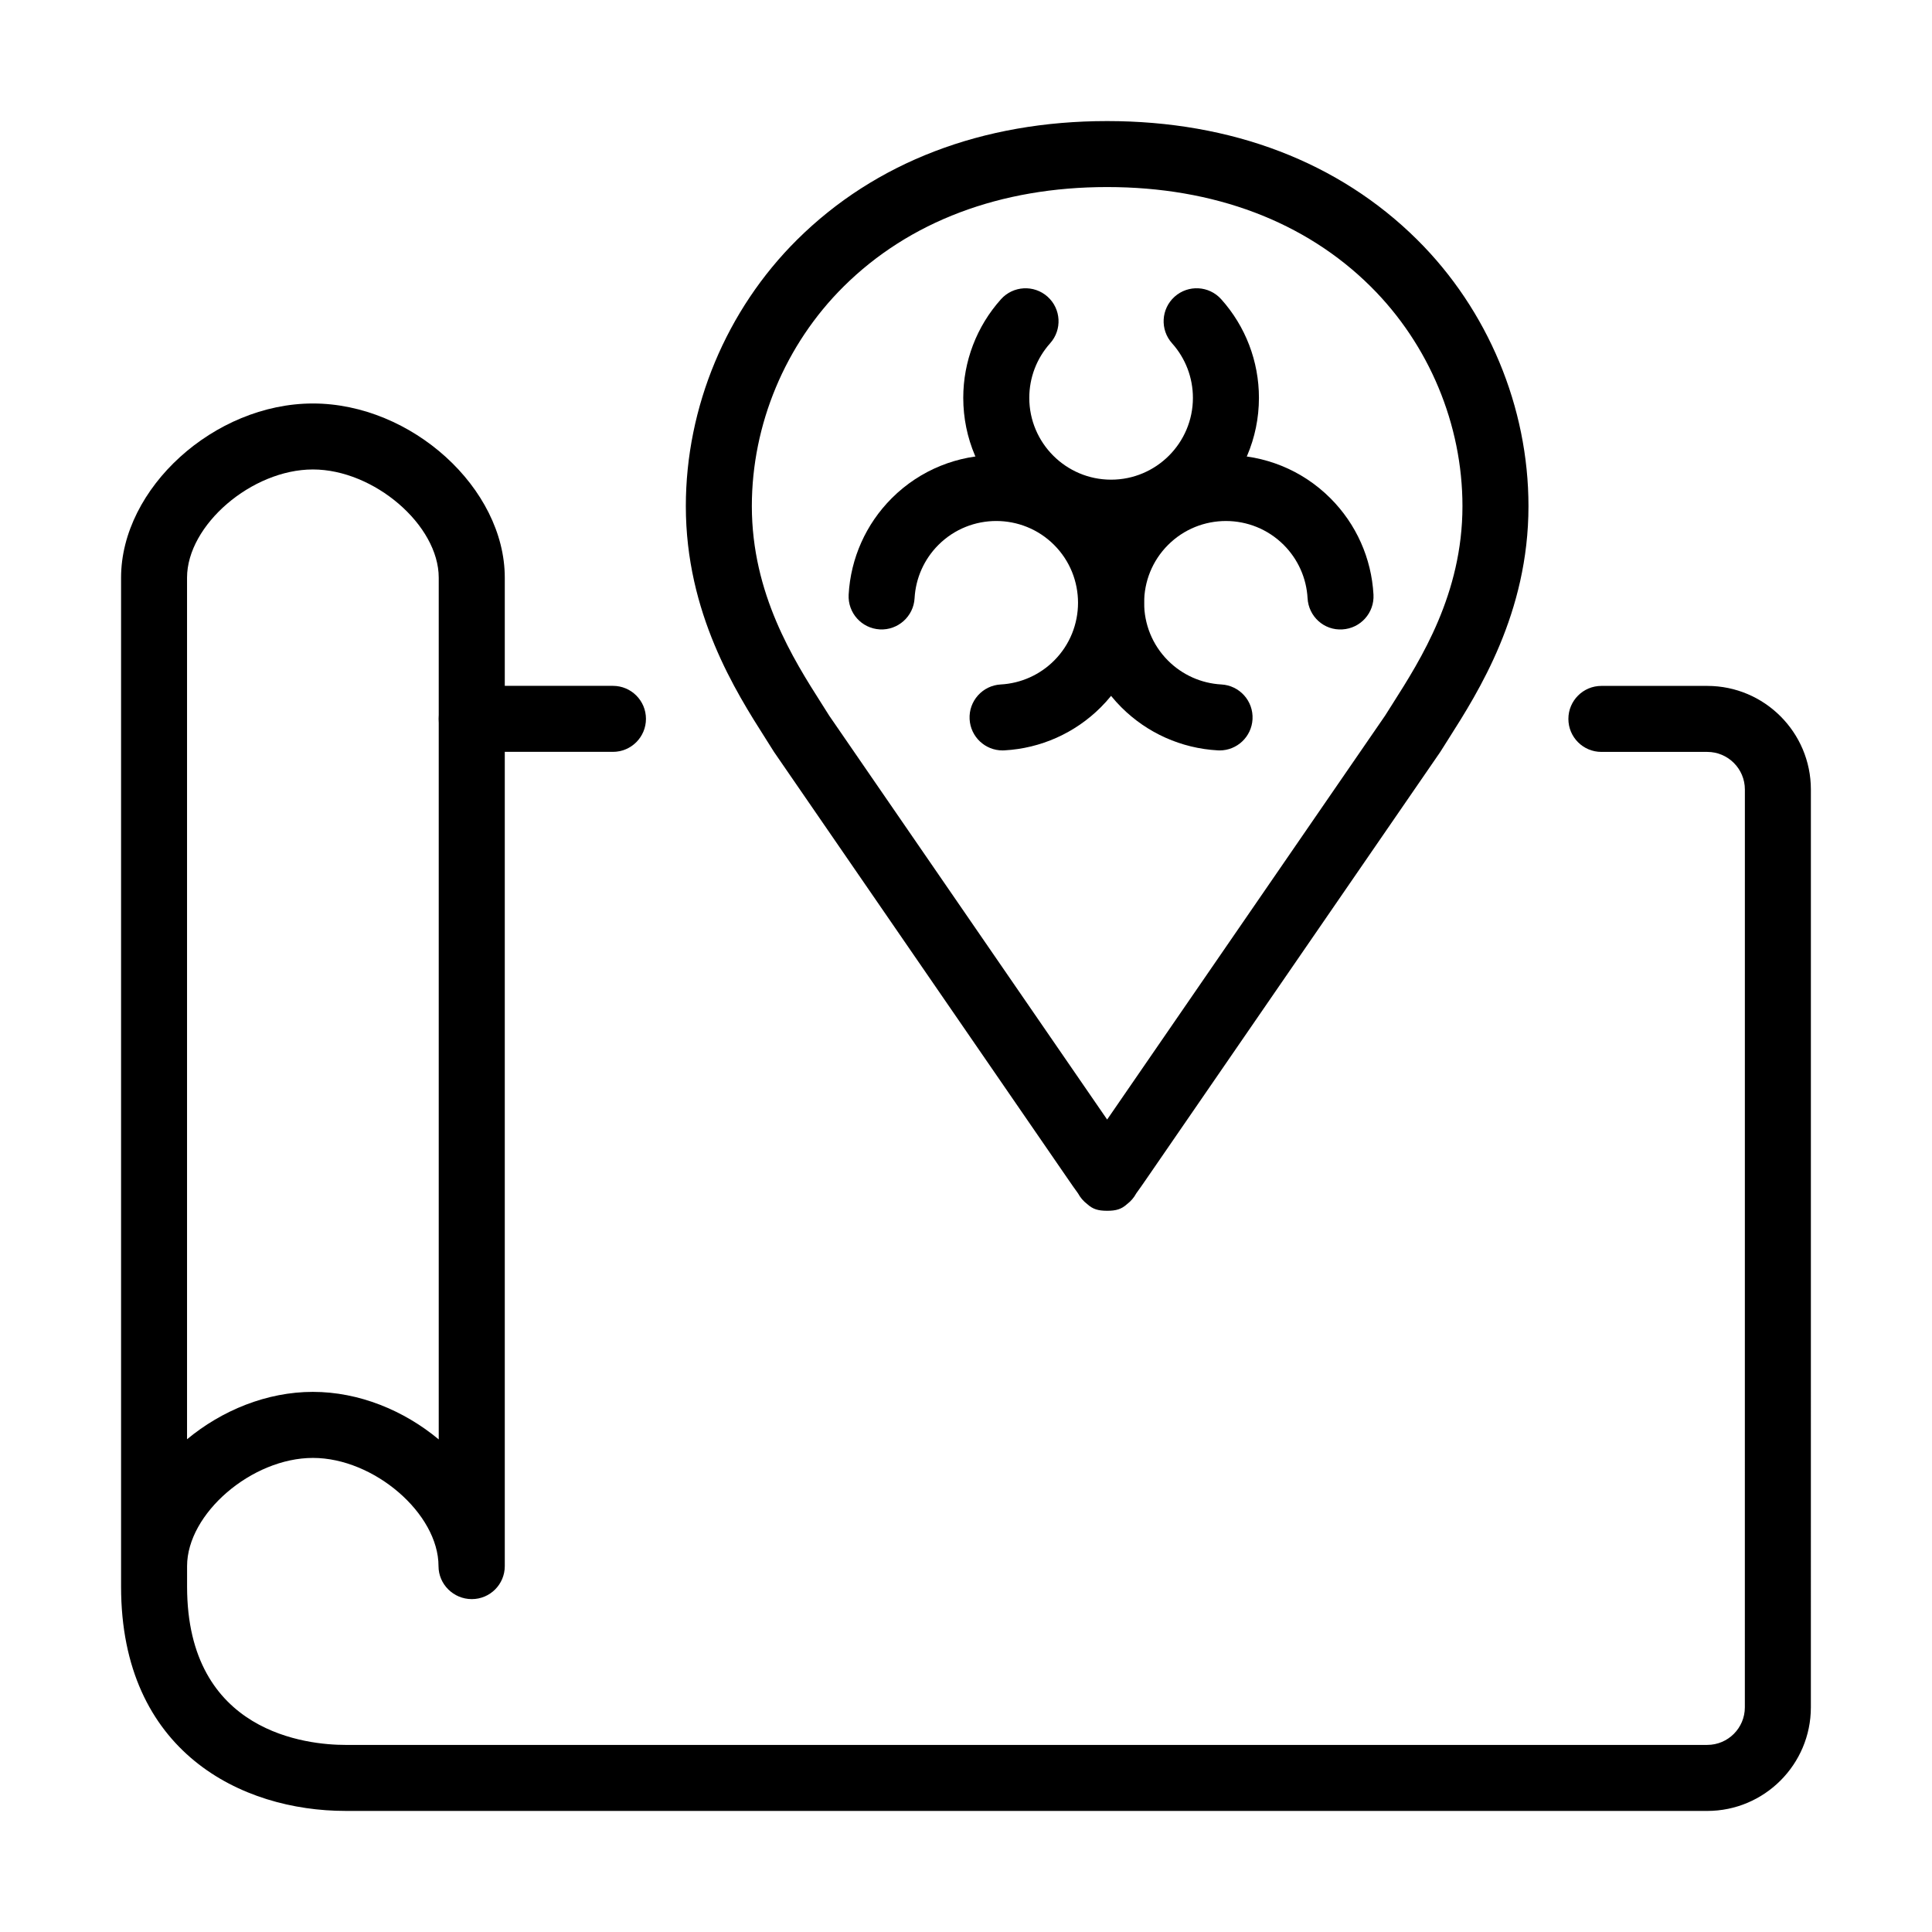
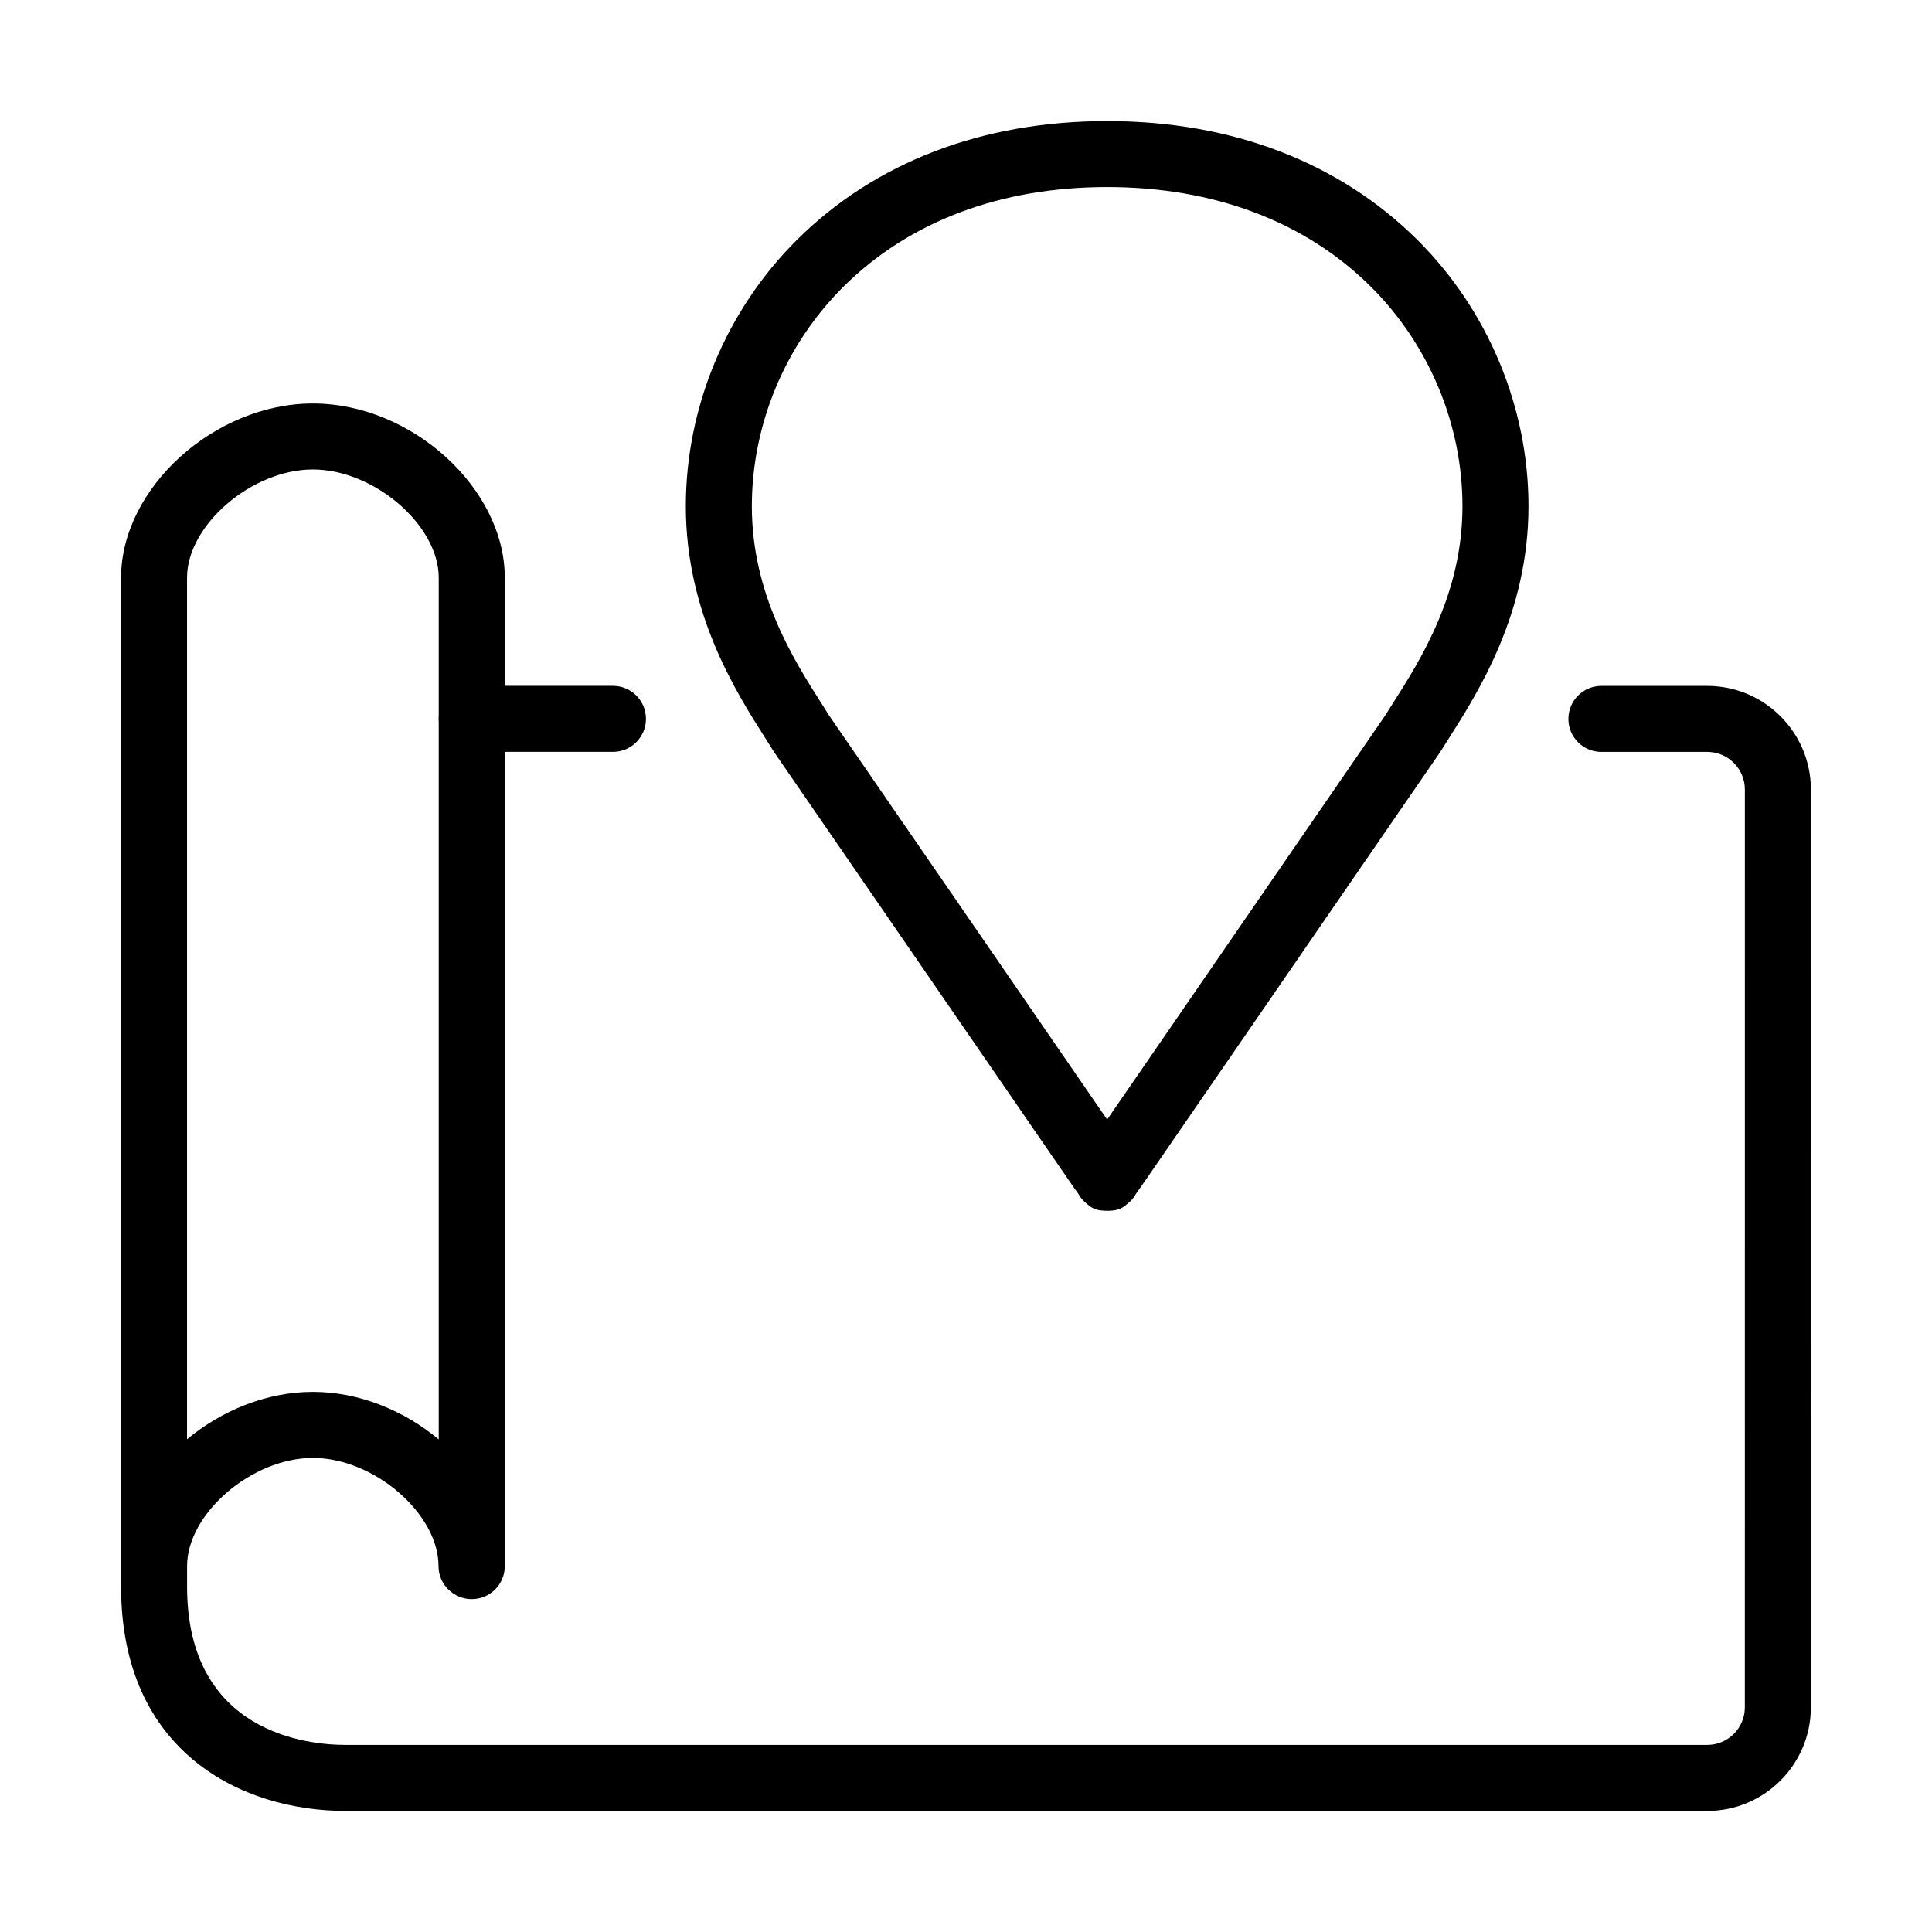
<svg xmlns="http://www.w3.org/2000/svg" fill="#000000" width="800px" height="800px" version="1.1" viewBox="144 144 512 512">
  <g>
    <path d="m437.41 464.87c-0.004 0-0.004 0 0 0h-0.012c-2.348-0.004-3.769-0.402-5.273-1.773-1-0.758-1.836-1.727-2.434-2.84-0.836-1.129-1.793-2.523-2.969-4.231l-77.5-112.61c-0.078-0.113-0.148-0.227-0.223-0.34-0.645-1.043-1.348-2.144-2.086-3.309-7.914-12.445-21.16-33.281-21.16-61.625 0-26.277 10.746-52.012 29.48-70.609 20.727-20.574 49.141-31.449 82.172-31.449 33.035 0 61.445 10.875 82.176 31.449 18.734 18.598 29.48 44.336 29.48 70.609 0 28.34-13.246 49.176-21.16 61.625-0.742 1.164-1.441 2.266-2.09 3.309-0.074 0.113-0.145 0.227-0.223 0.34l-77.5 112.61c-1.176 1.707-2.133 3.098-2.969 4.231-0.598 1.113-1.43 2.082-2.434 2.84-1.5 1.371-2.926 1.77-5.273 1.773h-0.004zm-73.66-131.21c2.816 4.098 54.375 79.012 73.656 107.03 19.281-28.02 70.836-102.93 73.652-107.03 0.648-1.039 1.344-2.133 2.078-3.285 7.336-11.543 18.43-28.988 18.43-52.238 0-21.645-8.859-42.855-24.312-58.195-17.379-17.25-41.531-26.371-69.848-26.371s-52.469 9.121-69.848 26.371c-15.453 15.34-24.312 36.551-24.312 58.195 0 23.25 11.09 40.699 18.43 52.242 0.734 1.148 1.43 2.242 2.074 3.281z" />
-     <path d="m438.45 288.61c-21.602 0-39.176-17.574-39.176-39.176 0-9.66 3.551-18.941 9.992-26.129 3.223-3.598 8.754-3.898 12.352-0.68 3.598 3.227 3.898 8.754 0.676 12.352-3.562 3.977-5.523 9.109-5.523 14.461 0 11.953 9.727 21.68 21.68 21.68 11.957 0 21.684-9.727 21.684-21.68 0-5.348-1.961-10.48-5.527-14.461-3.223-3.602-2.922-9.129 0.676-12.352 3.606-3.227 9.133-2.918 12.352 0.676 6.449 7.191 9.996 16.473 9.996 26.133-0.004 21.602-17.578 39.176-39.18 39.176z" />
-     <path d="m409.68 342.87c-4.609 0-8.469-3.606-8.723-8.27-0.266-4.824 3.43-8.945 8.254-9.211 5.336-0.293 10.355-2.539 14.137-6.32 8.453-8.453 8.453-22.207 0-30.66-8.453-8.449-22.203-8.453-30.66 0-3.781 3.781-6.023 8.801-6.316 14.133-0.266 4.824-4.426 8.523-9.215 8.254-4.824-0.266-8.516-4.391-8.254-9.215 0.531-9.641 4.586-18.707 11.414-25.539 15.273-15.277 40.129-15.273 55.398 0 15.273 15.27 15.273 40.125 0.004 55.398-6.836 6.832-15.91 10.887-25.547 11.414-0.164 0.012-0.328 0.016-0.492 0.016z" />
-     <path d="m467.21 342.87c-0.16 0-0.324-0.004-0.488-0.016-9.637-0.527-18.711-4.582-25.543-11.41-15.273-15.277-15.273-40.129 0-55.402 15.27-15.273 40.125-15.277 55.398 0 6.832 6.832 10.883 15.902 11.41 25.539 0.266 4.824-3.43 8.949-8.254 9.215-4.844 0.312-8.949-3.43-9.211-8.254-0.293-5.332-2.539-10.348-6.316-14.129-8.457-8.457-22.207-8.453-30.66 0s-8.453 22.207 0 30.66c3.781 3.781 8.801 6.023 14.137 6.316 4.82 0.266 8.516 4.391 8.25 9.215-0.254 4.656-4.109 8.266-8.723 8.266z" />
    <path d="m596.44 623.91h-360.91c-27.422 0-59.445-15.57-59.445-59.445v-267.37c0.004-23.73 24.715-46.168 50.844-46.168 26.133 0 50.844 22.434 50.844 46.168v261.94c0 4.832-3.914 8.746-8.746 8.746-4.832 0-8.816-3.914-8.816-8.746 0-13.934-17.105-28.672-33.281-28.672-16.207 0-33.352 14.738-33.352 28.672v5.43c0 38.93 32.113 41.953 41.953 41.953h360.91c5.496 0 9.961-4.469 9.961-9.961l0.008-243.23c0-5.496-4.469-9.965-9.961-9.965h-28.066c-4.832 0-8.746-3.914-8.746-8.746 0-4.828 3.914-8.746 8.746-8.746h28.066c15.137 0 27.453 12.316 27.453 27.457l-0.004 243.23c0 15.137-12.316 27.457-27.457 27.457zm-369.52-111.05c12.227 0 24.141 4.926 33.348 12.598v-228.37c0-13.938-17.145-28.676-33.348-28.676-16.207 0-33.348 14.738-33.352 28.676v228.33c9.219-7.648 21.129-12.559 33.352-12.559z" />
    <path d="m306.44 343.25h-37.418c-4.832 0-8.75-3.918-8.75-8.746 0-4.832 3.918-8.746 8.75-8.746h37.418c4.832 0 8.746 3.918 8.746 8.746 0 4.832-3.918 8.746-8.746 8.746z" />
  </g>
</svg>